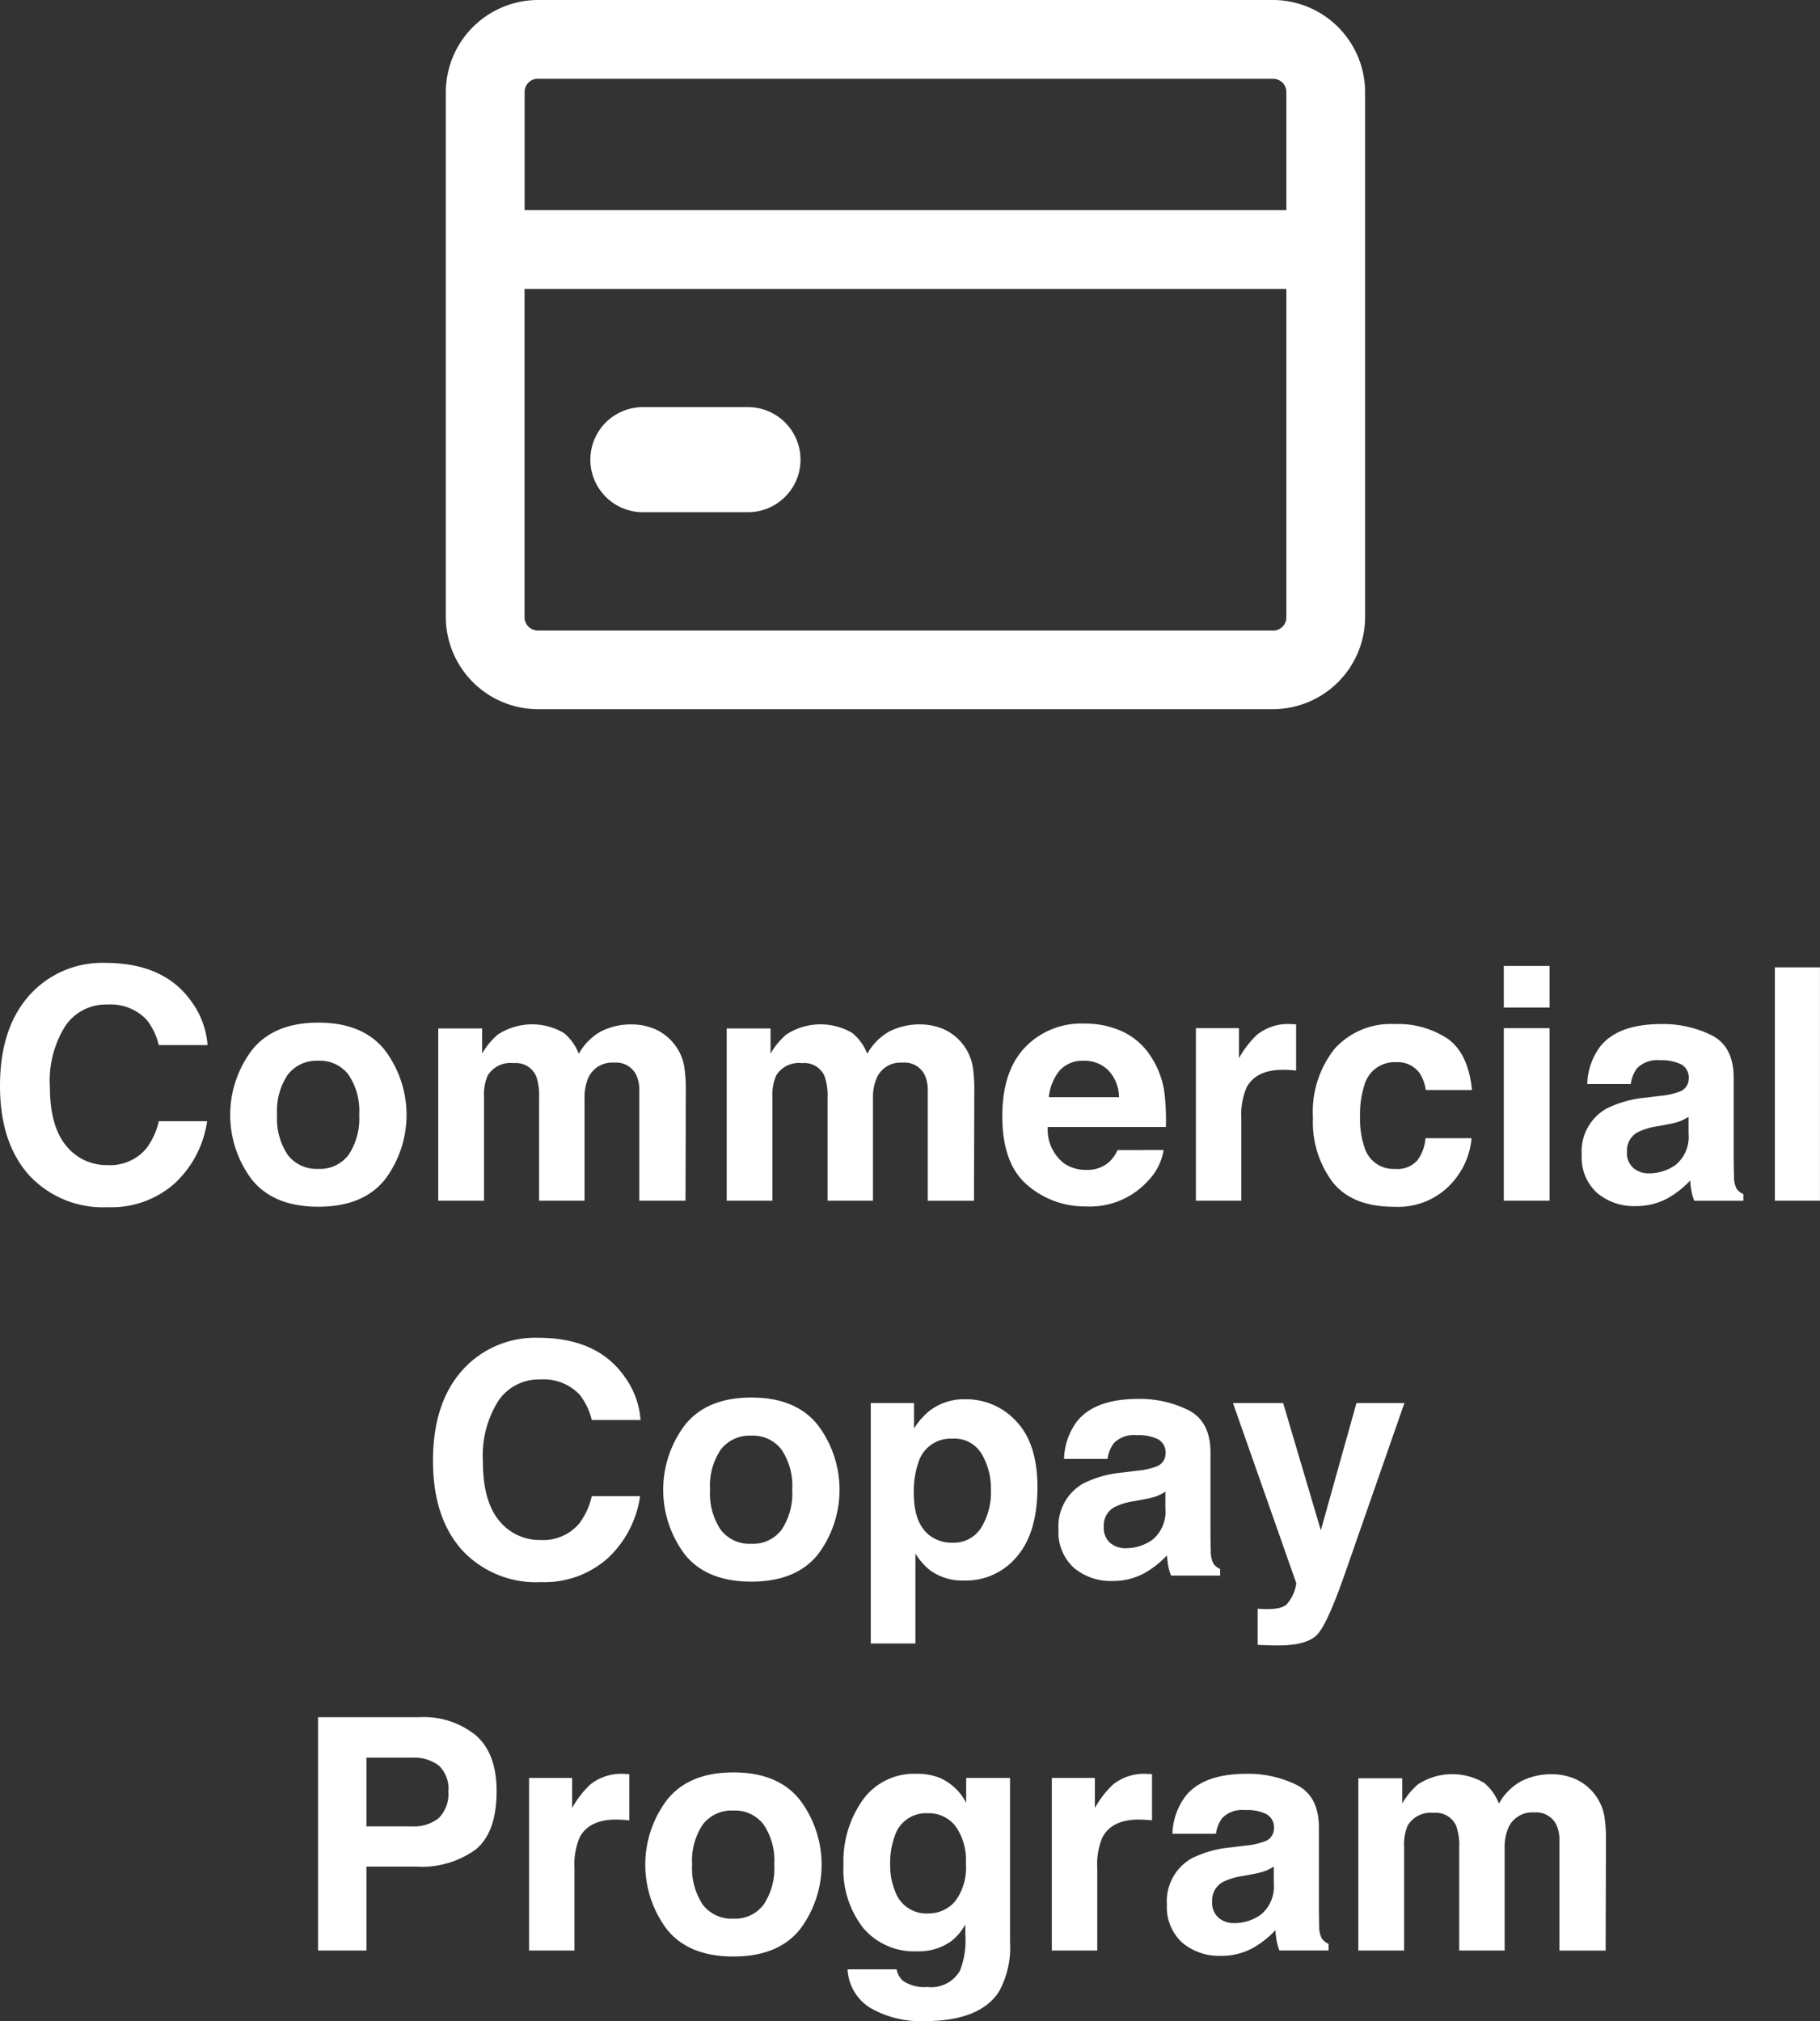
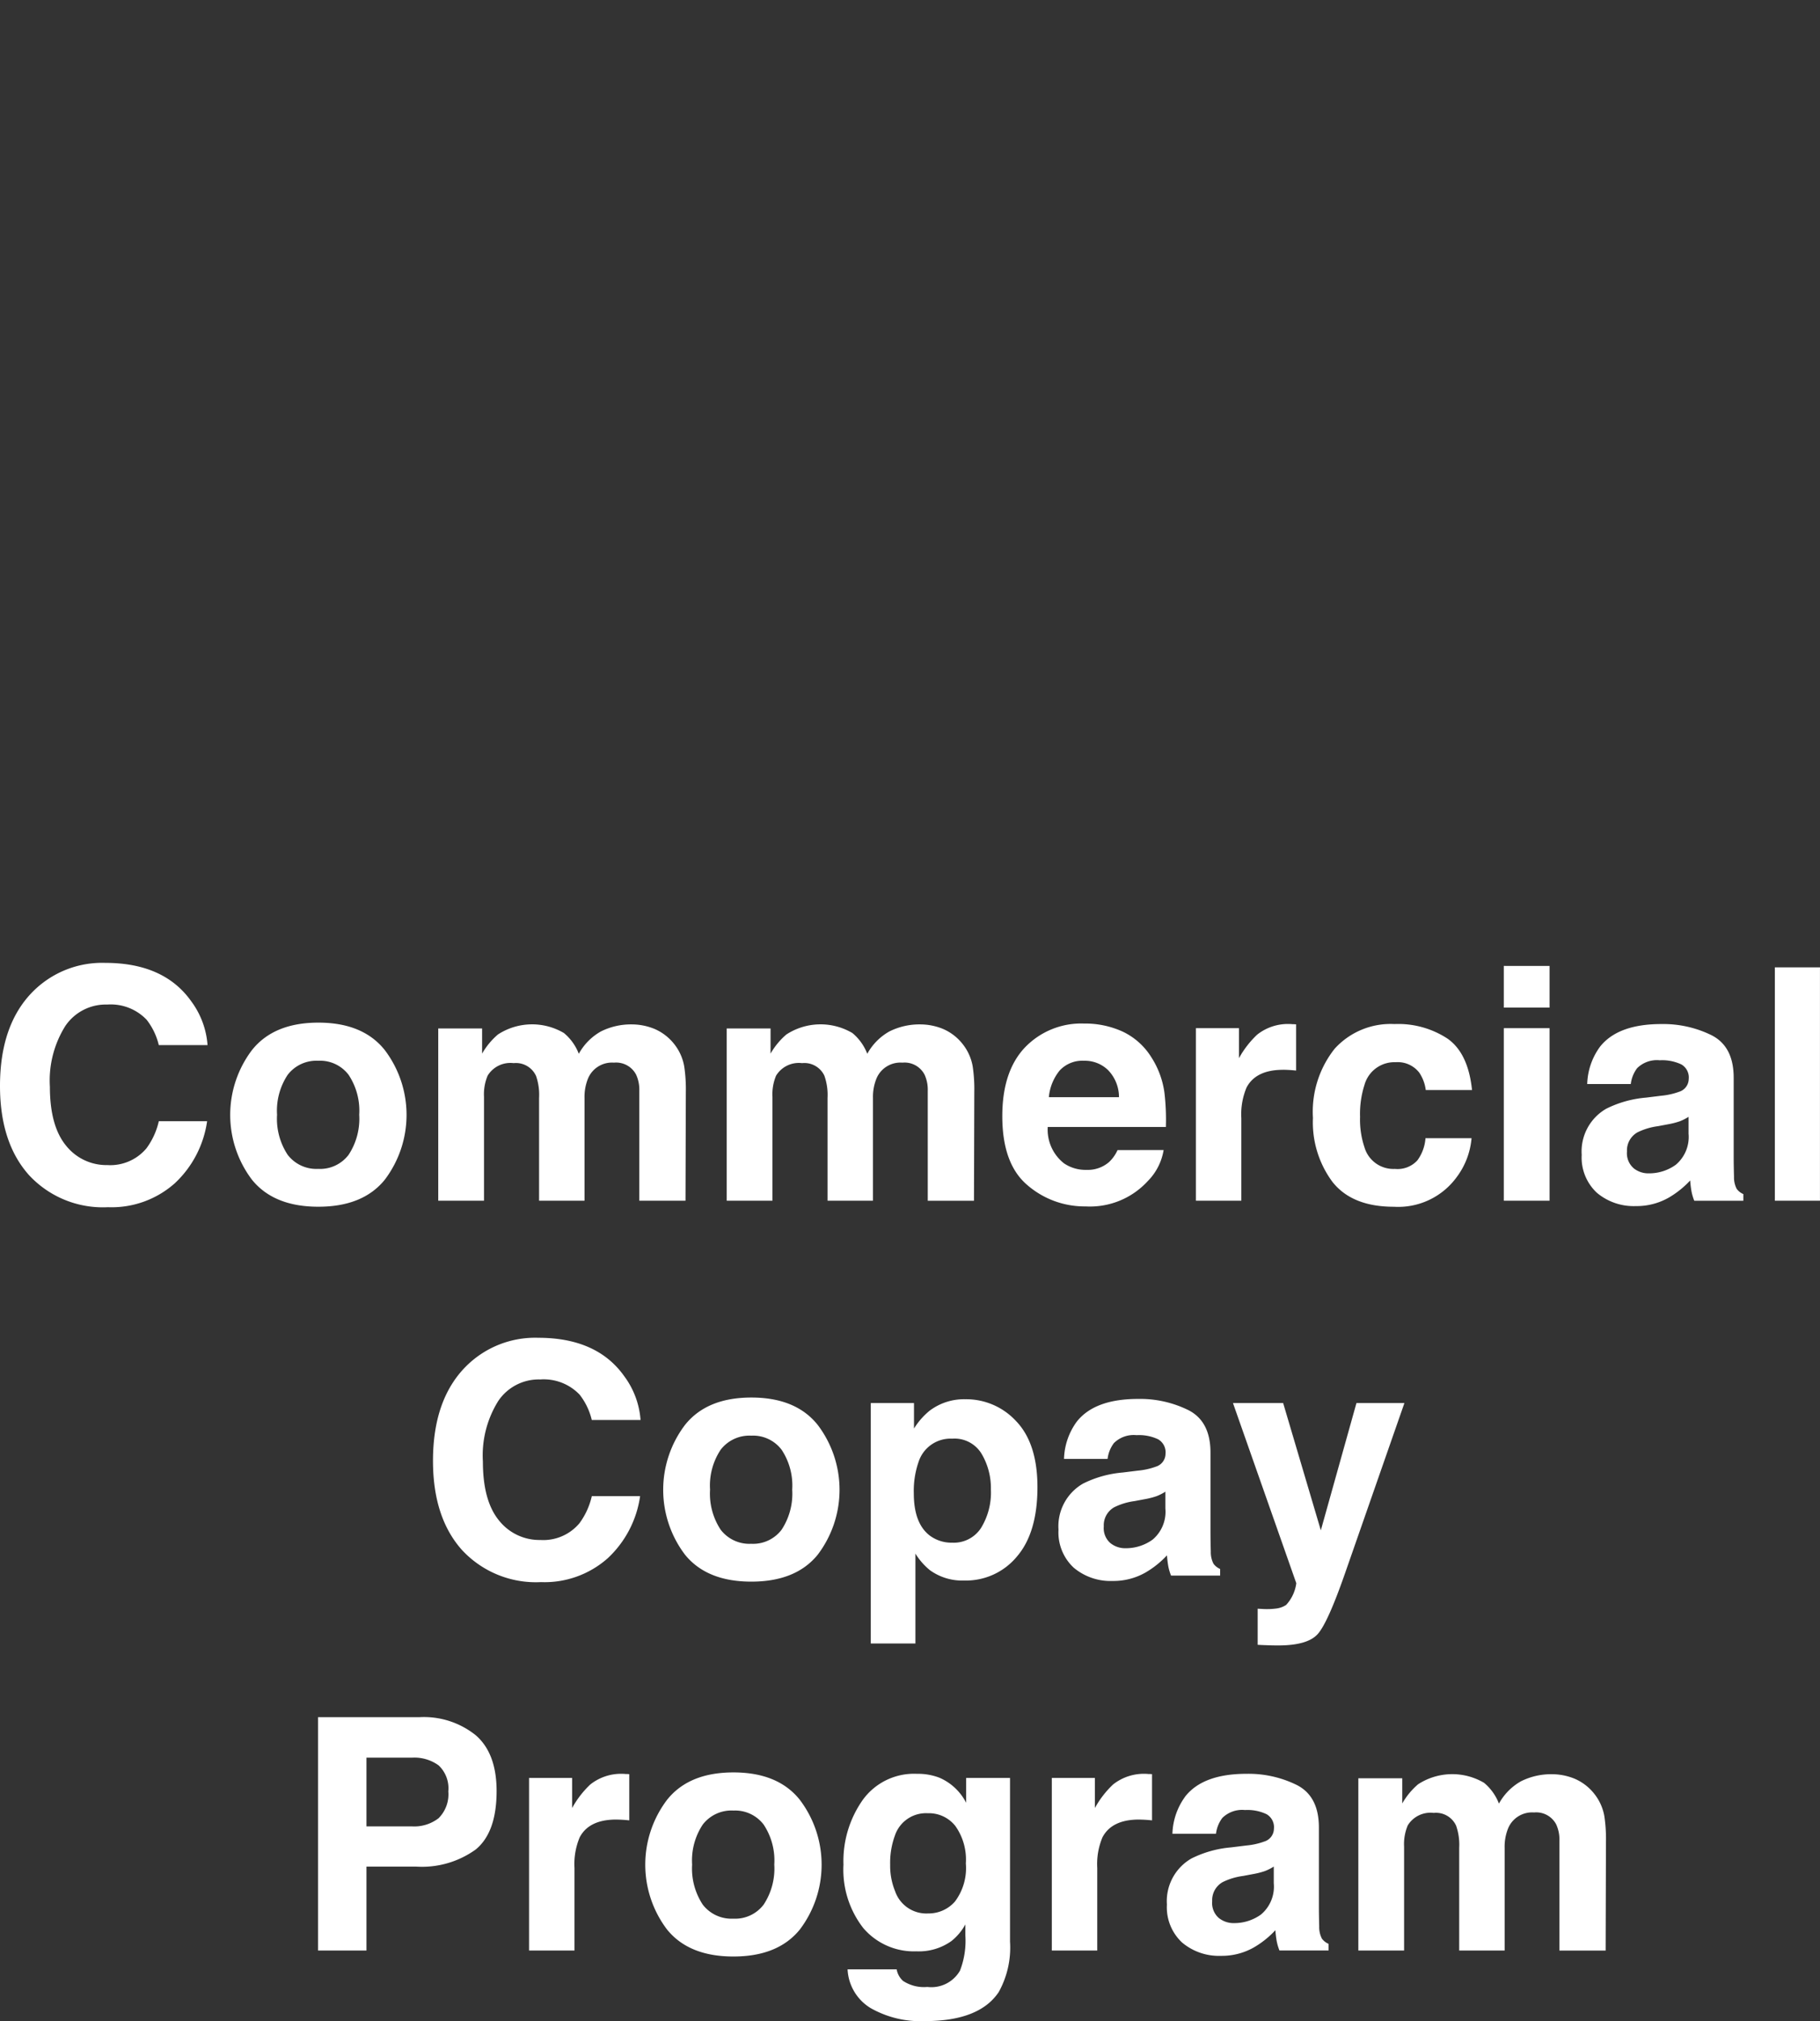
<svg xmlns="http://www.w3.org/2000/svg" width="179.625" height="199.469" viewBox="0 0 179.625 199.469">
  <rect x="0" y="0" width="179.625" height="199.469" fill="#333333" stroke="none" />
  <defs>
    <style>.a{fill:#fff;}.b{clip-path:url(#a);}</style>
    <clipPath id="a">
      <rect class="a" width="90.74" height="70" transform="translate(130.622)" />
    </clipPath>
  </defs>
  <g transform="translate(-81)">
    <path class="a" d="M98.554,116.781a9.388,9.388,0,0,1-6.594,2.36,9.935,9.935,0,0,1-7.812-3.188q-2.844-3.2-2.844-8.781,0-6.031,3.234-9.3a9.638,9.638,0,0,1,7.156-2.844q5.813,0,8.5,3.813a8.249,8.249,0,0,1,1.593,4.3H96.976a6.5,6.5,0,0,0-1.2-2.5,4.893,4.893,0,0,0-3.891-1.5,4.817,4.817,0,0,0-4.141,2.125,10.139,10.139,0,0,0-1.516,5.984q0,3.875,1.594,5.813a5.091,5.091,0,0,0,4.078,1.921,4.656,4.656,0,0,0,3.859-1.656,7.194,7.194,0,0,0,1.219-2.672h4.766A10.36,10.36,0,0,1,98.554,116.781Zm20.719-13.156a10.6,10.6,0,0,1,0,12.813q-2.157,2.655-6.547,2.656t-6.547-2.656a10.6,10.6,0,0,1,0-12.813q2.157-2.7,6.547-2.7T119.273,103.625Zm-6.563,1.063a3.57,3.57,0,0,0-3.015,1.39,6.4,6.4,0,0,0-1.047,3.938,6.469,6.469,0,0,0,1.047,3.953,3.57,3.57,0,0,0,3.015,1.39,3.529,3.529,0,0,0,3-1.39,6.469,6.469,0,0,0,1.047-3.953,6.4,6.4,0,0,0-1.047-3.938A3.529,3.529,0,0,0,112.71,104.688Zm21.485,1.468a2.182,2.182,0,0,0-2.2-1.234,2.63,2.63,0,0,0-2.563,1.234,4.753,4.753,0,0,0-.359,2.094V118.5h-4.516v-17h4.328v2.484a7.159,7.159,0,0,1,1.563-1.89,6.182,6.182,0,0,1,6.515-.141A5,5,0,0,1,138.429,104a5.659,5.659,0,0,1,2.172-2.2,6.623,6.623,0,0,1,3.062-.7,5.941,5.941,0,0,1,2.219.437,4.952,4.952,0,0,1,1.985,1.532,4.879,4.879,0,0,1,.968,2.187,15.13,15.13,0,0,1,.157,2.516L148.96,118.5H144.4V107.656a3.544,3.544,0,0,0-.313-1.593,2.22,2.22,0,0,0-2.187-1.188,2.56,2.56,0,0,0-2.547,1.531,4.8,4.8,0,0,0-.359,1.953V118.5h-4.485V108.359A5.707,5.707,0,0,0,134.2,106.156Zm28.468,0a2.181,2.181,0,0,0-2.2-1.234,2.628,2.628,0,0,0-2.562,1.234,4.751,4.751,0,0,0-.36,2.094V118.5h-4.515v-17h4.328v2.484a7.178,7.178,0,0,1,1.562-1.89,6.184,6.184,0,0,1,6.516-.141A5,5,0,0,1,166.9,104a5.659,5.659,0,0,1,2.172-2.2,6.62,6.62,0,0,1,3.062-.7,5.941,5.941,0,0,1,2.219.437,4.943,4.943,0,0,1,1.984,1.532,4.891,4.891,0,0,1,.969,2.187,15.15,15.15,0,0,1,.156,2.516l-.031,10.734h-4.562V107.656a3.558,3.558,0,0,0-.313-1.593,2.22,2.22,0,0,0-2.187-1.188,2.558,2.558,0,0,0-2.547,1.531,4.8,4.8,0,0,0-.36,1.953V118.5h-4.484V108.359A5.684,5.684,0,0,0,162.663,106.156Zm33.485,7.344a5.654,5.654,0,0,1-1.578,3.078,7.734,7.734,0,0,1-6.125,2.485,8.639,8.639,0,0,1-5.735-2.094q-2.484-2.094-2.484-6.813,0-4.422,2.234-6.781a7.691,7.691,0,0,1,5.828-2.359,8.92,8.92,0,0,1,3.829.8,6.705,6.705,0,0,1,2.812,2.515,8.581,8.581,0,0,1,1.3,3.516,22.749,22.749,0,0,1,.141,3.375H184.71a4.234,4.234,0,0,0,1.61,3.594,3.788,3.788,0,0,0,2.218.64,3.193,3.193,0,0,0,2.235-.781,3.723,3.723,0,0,0,.828-1.172Zm-4.406-5.219a3.829,3.829,0,0,0-1.079-2.672,3.282,3.282,0,0,0-2.375-.921,3.048,3.048,0,0,0-2.406.968,4.876,4.876,0,0,0-1.062,2.625Zm16.2-2.7q-2.688,0-3.61,1.75a6.82,6.82,0,0,0-.515,3.031V118.5h-4.485V101.469h4.25v2.969a9.44,9.44,0,0,1,1.8-2.329,4.9,4.9,0,0,1,3.25-1.046,1.108,1.108,0,0,1,.2.015c.063,0,.193,0,.391.016v4.562q-.421-.046-.75-.062C208.257,105.583,208.08,105.578,207.945,105.578Zm18.64,2h-4.562a3.964,3.964,0,0,0-.641-1.719,2.687,2.687,0,0,0-2.328-1.031,3.066,3.066,0,0,0-3.078,2.235,9.326,9.326,0,0,0-.438,3.156,8.575,8.575,0,0,0,.438,3.015,2.971,2.971,0,0,0,3,2.125,2.647,2.647,0,0,0,2.219-.843,4.209,4.209,0,0,0,.8-2.188h4.546a7.447,7.447,0,0,1-1.468,3.844,7.14,7.14,0,0,1-6.2,2.922q-4.11,0-6.047-2.438a9.861,9.861,0,0,1-1.938-6.328,10.009,10.009,0,0,1,2.141-6.828,7.451,7.451,0,0,1,5.906-2.437,8.858,8.858,0,0,1,5.234,1.437Q226.211,103.937,226.585,107.578Zm7.657-6.109V118.5h-4.516V101.469Zm0-6.141v4.109h-4.516V95.328Zm4.968,7.985q1.765-2.25,6.063-2.25a10.769,10.769,0,0,1,4.969,1.109q2.17,1.11,2.171,4.187v7.813q0,.813.032,1.969a2.469,2.469,0,0,0,.265,1.187,1.6,1.6,0,0,0,.657.516v.656h-4.844a4.921,4.921,0,0,1-.281-.969c-.053-.3-.094-.646-.125-1.031a9.157,9.157,0,0,1-2.125,1.7,6.4,6.4,0,0,1-3.25.828,5.641,5.641,0,0,1-3.829-1.312,4.747,4.747,0,0,1-1.5-3.75,4.858,4.858,0,0,1,2.422-4.547,10.773,10.773,0,0,1,3.907-1.094l1.515-.187a6.952,6.952,0,0,0,1.766-.391,1.34,1.34,0,0,0,.953-1.266,1.48,1.48,0,0,0-.734-1.437,4.417,4.417,0,0,0-2.125-.406,2.779,2.779,0,0,0-2.235.781,3.248,3.248,0,0,0-.625,1.562h-4.3A6.539,6.539,0,0,1,239.21,103.313Zm3.313,11.968a2.324,2.324,0,0,0,1.531.516,4.5,4.5,0,0,0,2.641-.844,3.586,3.586,0,0,0,1.265-3.078v-1.656a5.074,5.074,0,0,1-.859.437,7.556,7.556,0,0,1-1.172.3l-1,.188a6.444,6.444,0,0,0-2.016.609,2.044,2.044,0,0,0-1.031,1.891A1.954,1.954,0,0,0,242.523,115.281Zm13.953-19.812h4.453V118.5h-4.453ZM141.288,153.781a9.385,9.385,0,0,1-6.593,2.36,9.935,9.935,0,0,1-7.813-3.188q-2.844-3.2-2.844-8.781,0-6.031,3.235-9.3a9.637,9.637,0,0,1,7.156-2.844q5.813,0,8.5,3.813a8.25,8.25,0,0,1,1.594,4.3H139.71a6.485,6.485,0,0,0-1.2-2.5,4.893,4.893,0,0,0-3.89-1.5,4.817,4.817,0,0,0-4.141,2.125,10.142,10.142,0,0,0-1.516,5.984q0,3.874,1.594,5.813a5.091,5.091,0,0,0,4.078,1.921,4.657,4.657,0,0,0,3.86-1.656,7.2,7.2,0,0,0,1.218-2.672h4.766A10.354,10.354,0,0,1,141.288,153.781Zm20.719-13.156a10.6,10.6,0,0,1,0,12.813q-2.155,2.655-6.547,2.656t-6.547-2.656a10.6,10.6,0,0,1,0-12.813q2.157-2.7,6.547-2.7T162.007,140.625Zm-6.562,1.063a3.572,3.572,0,0,0-3.016,1.39,6.4,6.4,0,0,0-1.047,3.938,6.469,6.469,0,0,0,1.047,3.953,3.572,3.572,0,0,0,3.016,1.39,3.529,3.529,0,0,0,3-1.39,6.469,6.469,0,0,0,1.047-3.953,6.4,6.4,0,0,0-1.047-3.938A3.529,3.529,0,0,0,155.445,141.688Zm26.187-1.391q2.063,2.2,2.063,6.469,0,4.5-2.032,6.859a6.526,6.526,0,0,1-5.2,2.359,5.439,5.439,0,0,1-3.375-1.015,6.562,6.562,0,0,1-1.437-1.641V162.2h-4.406V138.469h4.265v2.515a7.187,7.187,0,0,1,1.531-1.75,5.63,5.63,0,0,1,3.532-1.14A6.7,6.7,0,0,1,181.632,140.3Zm-2.531,6.687a6.658,6.658,0,0,0-.906-3.484,3.112,3.112,0,0,0-2.907-1.516,3.316,3.316,0,0,0-3.328,2.3,8.727,8.727,0,0,0-.468,3.094q0,2.969,1.578,4.172a3.59,3.59,0,0,0,2.218.7,3.2,3.2,0,0,0,2.829-1.437A6.669,6.669,0,0,0,179.1,146.984Zm8.469-6.671q1.765-2.25,6.062-2.25a10.766,10.766,0,0,1,4.969,1.109q2.172,1.11,2.172,4.187v7.813q0,.813.031,1.969a2.467,2.467,0,0,0,.266,1.187,1.594,1.594,0,0,0,.656.516v.656h-4.844a4.99,4.99,0,0,1-.281-.969q-.078-.453-.125-1.031a9.157,9.157,0,0,1-2.125,1.7,6.393,6.393,0,0,1-3.25.828,5.636,5.636,0,0,1-3.828-1.312,4.747,4.747,0,0,1-1.5-3.75,4.856,4.856,0,0,1,2.422-4.547,10.761,10.761,0,0,1,3.906-1.094l1.516-.187a6.953,6.953,0,0,0,1.765-.391,1.338,1.338,0,0,0,.953-1.266,1.479,1.479,0,0,0-.734-1.437,4.414,4.414,0,0,0-2.125-.406,2.777,2.777,0,0,0-2.234.781,3.238,3.238,0,0,0-.625,1.562h-4.3A6.524,6.524,0,0,1,187.57,140.313Zm3.312,11.968a2.326,2.326,0,0,0,1.531.516,4.5,4.5,0,0,0,2.641-.844,3.587,3.587,0,0,0,1.266-3.078v-1.656a5.121,5.121,0,0,1-.86.437,7.56,7.56,0,0,1-1.172.3l-1,.188a6.427,6.427,0,0,0-2.015.609,2.042,2.042,0,0,0-1.031,1.891A1.954,1.954,0,0,0,190.882,152.281Zm20.781-1.25,3.516-12.562h4.734l-5.843,16.75q-1.687,4.844-2.672,6-.984,1.172-3.938,1.172c-.4,0-.713-.006-.953-.016s-.6-.016-1.078-.047v-3.562l.563.031a7.013,7.013,0,0,0,1.25-.047,2.254,2.254,0,0,0,1-.359,3.908,3.908,0,0,0,1-2.141l-6.25-17.781h4.953Zm-89.3,33.188h-4.891V192.5h-4.781V169.469h10.031a8.173,8.173,0,0,1,5.531,1.781q2.063,1.782,2.063,5.516,0,4.077-2.063,5.765A9.081,9.081,0,0,1,122.367,184.219Zm2.25-4.8a3.331,3.331,0,0,0,.937-2.625,3.107,3.107,0,0,0-.953-2.563,4.072,4.072,0,0,0-2.641-.765h-4.484v6.781h4.484A3.922,3.922,0,0,0,124.617,179.422Zm17.515.156q-2.687,0-3.609,1.75a6.8,6.8,0,0,0-.516,3.031V192.5h-4.484V175.469h4.25v2.969a9.393,9.393,0,0,1,1.8-2.329,4.894,4.894,0,0,1,3.25-1.046,1.114,1.114,0,0,1,.2.015c.062,0,.193,0,.39.016v4.562q-.421-.047-.75-.062C142.445,179.583,142.268,179.578,142.132,179.578Zm18.11-1.953a10.6,10.6,0,0,1,0,12.813q-2.157,2.655-6.547,2.656t-6.547-2.656a10.6,10.6,0,0,1,0-12.813q2.156-2.7,6.547-2.7T160.242,177.625Zm-6.563,1.063a3.573,3.573,0,0,0-3.016,1.39,6.405,6.405,0,0,0-1.046,3.938,6.476,6.476,0,0,0,1.046,3.953,3.573,3.573,0,0,0,3.016,1.39,3.529,3.529,0,0,0,3-1.39,6.469,6.469,0,0,0,1.047-3.953,6.4,6.4,0,0,0-1.047-3.938A3.529,3.529,0,0,0,153.679,178.688Zm16.734,16.8a3.761,3.761,0,0,0,2.422.61,3.255,3.255,0,0,0,3.219-1.61,8.149,8.149,0,0,0,.531-3.468v-1.094a5.433,5.433,0,0,1-1.375,1.641,5.528,5.528,0,0,1-3.453,1.015,6.567,6.567,0,0,1-5.25-2.3,9.373,9.373,0,0,1-1.953-6.25,10.485,10.485,0,0,1,1.891-6.375,6.239,6.239,0,0,1,5.359-2.593,5.872,5.872,0,0,1,2.234.39,5.345,5.345,0,0,1,2.625,2.469v-2.453h4.329v16.156a9.046,9.046,0,0,1-1.11,4.969q-1.907,2.874-7.312,2.875a9.965,9.965,0,0,1-5.328-1.281,4.731,4.731,0,0,1-2.282-3.829H169.8A2.005,2.005,0,0,0,170.413,195.484Zm-.75-8.8a3.26,3.26,0,0,0,3.25,2.156,3.452,3.452,0,0,0,2.641-1.172,5.493,5.493,0,0,0,1.078-3.766,5.722,5.722,0,0,0-1.031-3.687,3.323,3.323,0,0,0-2.734-1.266,3.233,3.233,0,0,0-3.235,2.2,7.827,7.827,0,0,0-.469,2.891A6.6,6.6,0,0,0,169.663,186.688Zm24.063-7.11q-2.688,0-3.609,1.75a6.8,6.8,0,0,0-.516,3.031V192.5h-4.484V175.469h4.25v2.969a9.418,9.418,0,0,1,1.8-2.329,4.9,4.9,0,0,1,3.25-1.046,1.127,1.127,0,0,1,.2.015c.062,0,.192,0,.39.016v4.562q-.422-.047-.75-.062C194.038,179.583,193.861,179.578,193.726,179.578Zm4.547-2.265q1.766-2.25,6.062-2.25a10.766,10.766,0,0,1,4.969,1.109q2.172,1.11,2.172,4.187v7.813q0,.813.031,1.969a2.467,2.467,0,0,0,.266,1.187,1.6,1.6,0,0,0,.656.516v.656h-4.844a4.99,4.99,0,0,1-.281-.969q-.078-.453-.125-1.031a9.157,9.157,0,0,1-2.125,1.7,6.393,6.393,0,0,1-3.25.828,5.636,5.636,0,0,1-3.828-1.312,4.747,4.747,0,0,1-1.5-3.75,4.856,4.856,0,0,1,2.422-4.547,10.761,10.761,0,0,1,3.906-1.094l1.516-.187a6.942,6.942,0,0,0,1.765-.391,1.338,1.338,0,0,0,.953-1.266,1.479,1.479,0,0,0-.734-1.437,4.412,4.412,0,0,0-2.125-.406,2.777,2.777,0,0,0-2.234.781,3.238,3.238,0,0,0-.625,1.562h-4.3A6.532,6.532,0,0,1,198.273,177.313Zm3.312,11.968a2.327,2.327,0,0,0,1.532.516,4.5,4.5,0,0,0,2.64-.844,3.584,3.584,0,0,0,1.266-3.078v-1.656a5.082,5.082,0,0,1-.86.437,7.542,7.542,0,0,1-1.171.3l-1,.188a6.426,6.426,0,0,0-2.016.609,2.042,2.042,0,0,0-1.031,1.891A1.954,1.954,0,0,0,201.585,189.281Zm23.422-9.125a2.181,2.181,0,0,0-2.2-1.234,2.628,2.628,0,0,0-2.562,1.234,4.751,4.751,0,0,0-.36,2.094V192.5h-4.515v-17H219.7v2.484a7.178,7.178,0,0,1,1.562-1.89,6.184,6.184,0,0,1,6.516-.141A5,5,0,0,1,229.242,178a5.664,5.664,0,0,1,2.171-2.2,6.628,6.628,0,0,1,3.063-.7,5.941,5.941,0,0,1,2.219.437,4.949,4.949,0,0,1,1.984,1.532,4.89,4.89,0,0,1,.969,2.187,15.15,15.15,0,0,1,.156,2.516l-.031,10.734H235.21V181.656a3.558,3.558,0,0,0-.312-1.593,2.221,2.221,0,0,0-2.188-1.188,2.56,2.56,0,0,0-2.547,1.531,4.82,4.82,0,0,0-.359,1.953V192.5H225.32V182.359A5.683,5.683,0,0,0,225.007,180.156Z" transform="translate(-0.304)" />
    <g class="b" transform="translate(-5.622)">
-       <path class="a" d="M212.292,0h-72.6a9.121,9.121,0,0,0-9.07,9.07V60.92a9.114,9.114,0,0,0,9.07,9.07h72.59a9.114,9.114,0,0,0,9.07-9.07V9.07A9.114,9.114,0,0,0,212.282,0Zm-72.6,7.78h72.59a1.3,1.3,0,0,1,1.3,1.3V20.74H138.4V9.07a1.3,1.3,0,0,1,1.3-1.3Zm72.6,54.44h-72.6a1.3,1.3,0,0,1-1.3-1.3V28.52h75.19V60.93a1.3,1.3,0,0,1-1.3,1.3Z" />
-       <path class="a" d="M160.442,40.18h-10.37a5.185,5.185,0,0,0,0,10.37h10.37a5.185,5.185,0,0,0,0-10.37Z" />
-     </g>
+       </g>
  </g>
</svg>